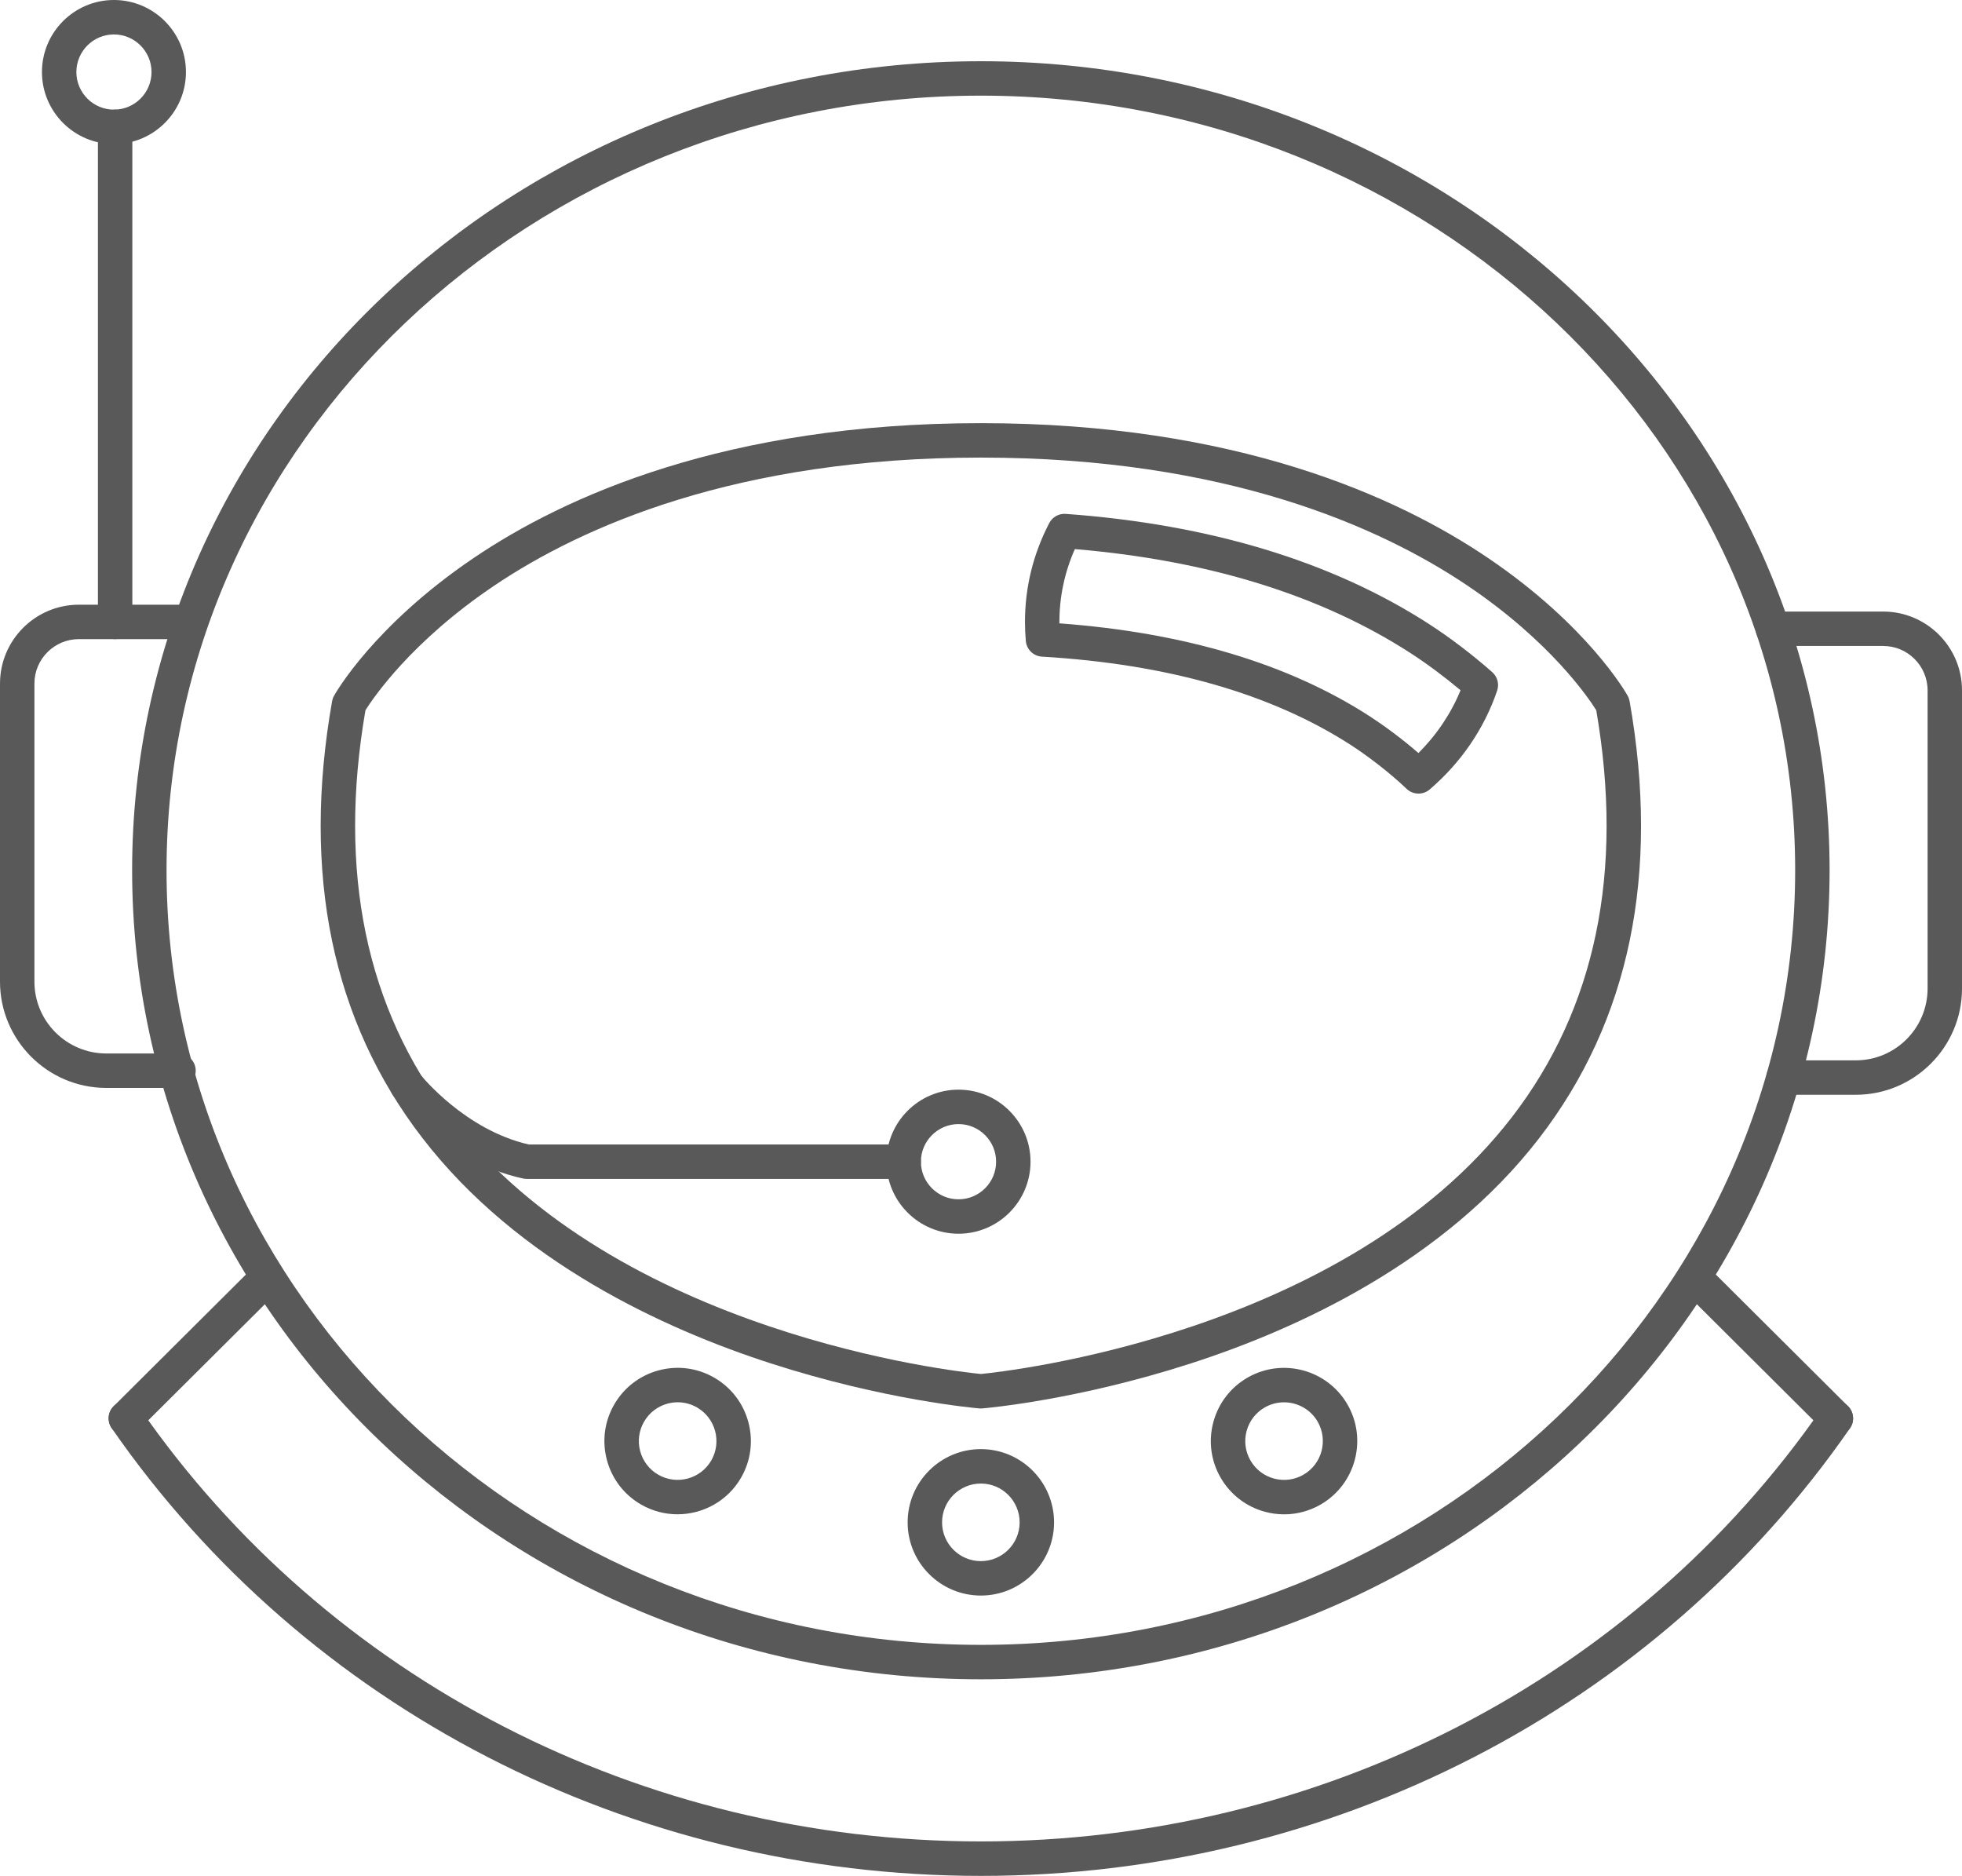
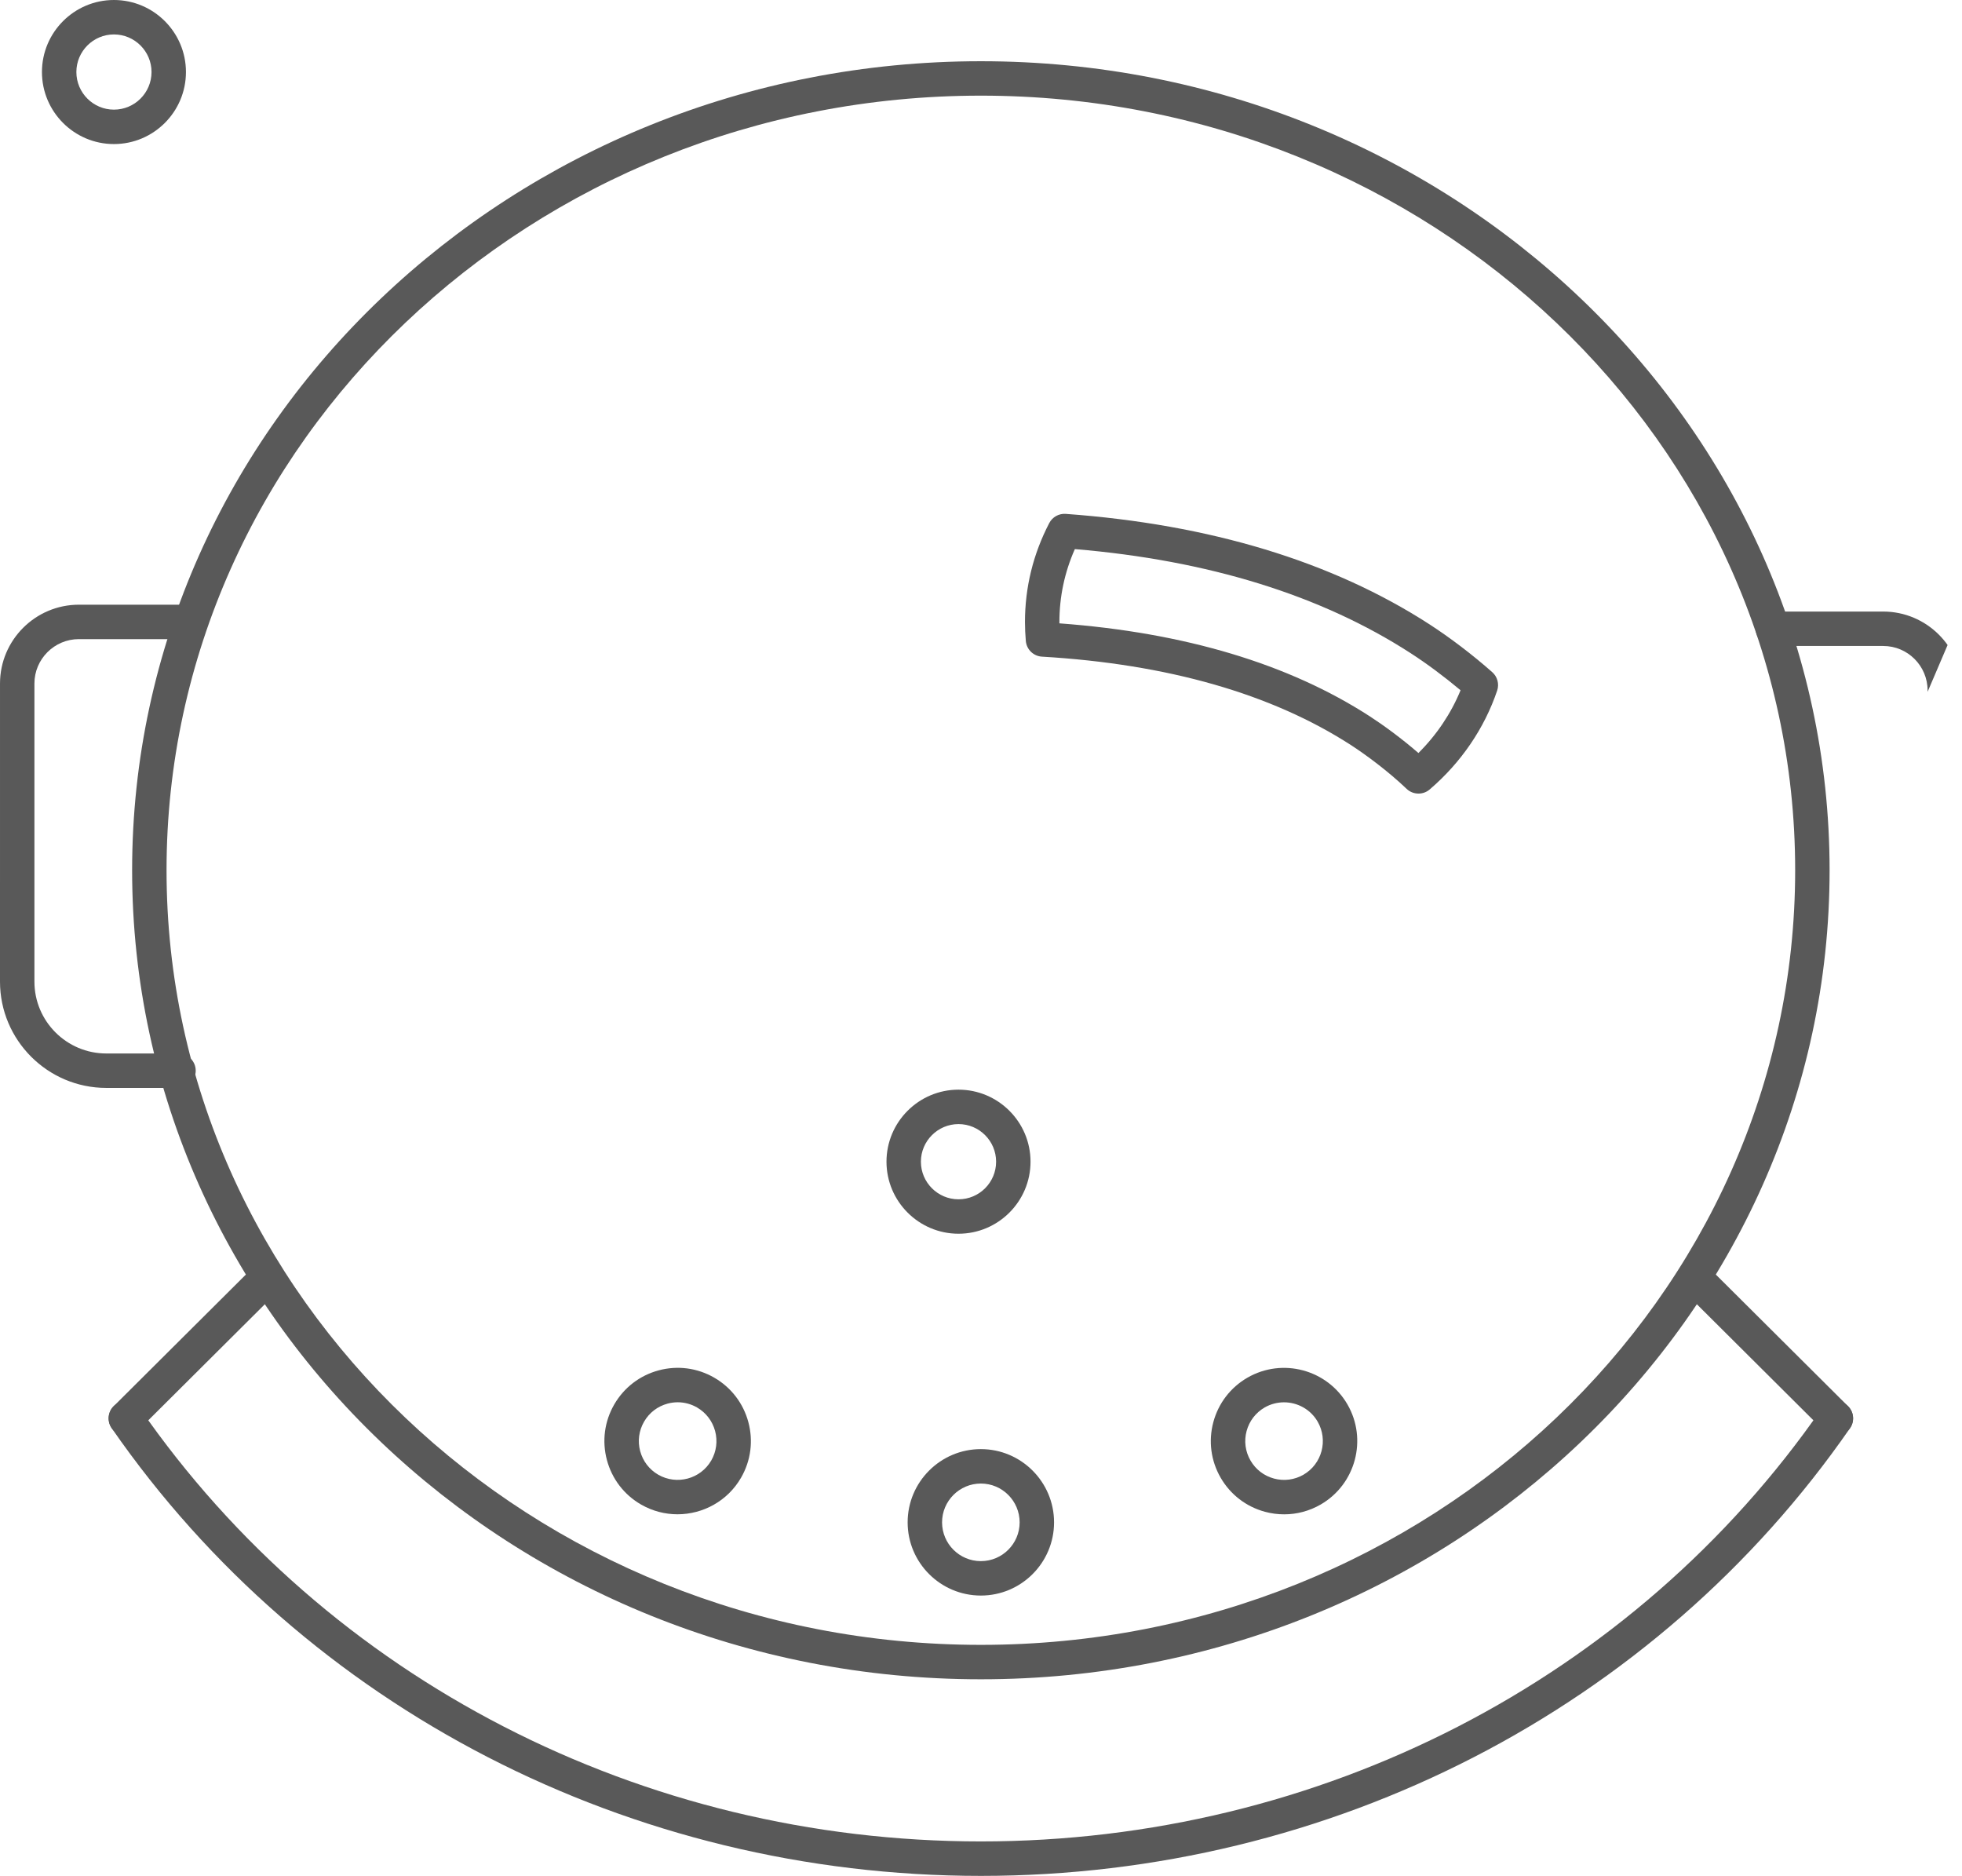
<svg xmlns="http://www.w3.org/2000/svg" fill="#595959" height="3038.1" preserveAspectRatio="xMidYMid meet" version="1" viewBox="0.0 0.0 3178.1 3038.1" width="3178.1" zoomAndPan="magnify">
  <defs>
    <clipPath id="a">
      <path d="M 175 2269 L 3002 2269 L 3002 3038.09 L 175 3038.09 Z M 175 2269" />
    </clipPath>
    <clipPath id="b">
-       <path d="M 2843 990 L 3178.129 990 L 3178.129 1774 L 2843 1774 Z M 2843 990" />
+       <path d="M 2843 990 L 3178.129 990 L 2843 1774 Z M 2843 990" />
    </clipPath>
  </defs>
  <g>
    <g id="change1_3">
      <path d="M 1588.863 154.91 C 861.516 154.91 269.77 717.688 269.77 1409.387 C 269.773 2101.16 861.504 2663.93 1588.852 2663.93 C 2316.203 2663.93 2907.855 2101.16 2907.855 1409.387 C 2907.871 717.688 2316.203 154.926 1588.863 154.91 Z M 1588.863 2719.684 C 830.723 2719.684 214.016 2131.871 214.016 1409.387 C 214.027 686.906 830.723 99.164 1588.852 99.164 C 2346.91 99.164 2963.617 686.906 2963.617 1409.387 C 2963.617 2131.867 2346.91 2719.684 1588.863 2719.684" fill="inherit" fill-rule="evenodd" />
    </g>
    <g id="change1_4">
-       <path d="M 591.965 1150.297 C 546.949 1411.57 592.824 1633.062 728.289 1808.891 C 999.797 2161.273 1548.48 2221.309 1588.844 2225.23 C 1629.137 2221.309 2177.891 2161.273 2449.328 1808.891 C 2584.801 1633.062 2630.68 1411.5 2585.66 1150.297 C 2573.633 1130.992 2511.688 1038.859 2376.148 947.828 C 2235.695 853.453 1985.078 741.074 1588.844 741.074 C 1192.539 741.074 941.938 853.453 801.535 947.828 C 666.008 1038.793 604.145 1130.91 591.965 1150.297 Z M 1588.855 2281.129 C 1588.055 2281.129 1587.246 2281.059 1586.52 2280.984 C 1580.363 2280.477 1433.484 2267.848 1248.367 2208.027 C 1076.617 2152.562 839.289 2044.176 684.293 1843.156 C 537.867 1653.242 488.648 1415.199 537.941 1135.562 C 538.52 1132.512 539.535 1129.543 541.062 1126.852 C 543.617 1122.199 605.742 1013.023 767.125 903.766 C 914.289 804.078 1176.277 685.316 1588.844 685.316 C 2001.344 685.316 2263.344 804.078 2410.496 903.766 C 2571.883 1013.023 2634.012 1122.199 2636.551 1126.852 C 2638.086 1129.543 2639.094 1132.512 2639.668 1135.562 C 2688.977 1415.199 2639.75 1653.242 2493.328 1843.156 C 2338.34 2044.176 2101.016 2152.562 1929.25 2208.027 C 1744.125 2267.848 1597.262 2280.477 1591.094 2280.984 C 1590.375 2281.059 1589.57 2281.129 1588.855 2281.129" fill="inherit" fill-rule="evenodd" />
-     </g>
+       </g>
    <g clip-path="url(#a)" id="change1_2">
      <path d="M 1588.863 3038.09 C 1021.801 3038.09 495.473 2767.016 180.91 2312.996 C 172.129 2300.293 175.25 2282.941 187.953 2274.156 C 200.664 2265.375 218.008 2268.496 226.793 2281.199 C 530.973 2720.191 1040.094 2982.266 1588.848 2982.266 C 2137.551 2982.266 2646.656 2720.191 2950.828 2281.199 C 2959.625 2268.496 2976.973 2265.375 2989.68 2274.156 C 3002.383 2282.941 3005.574 2300.293 2996.723 2312.996 C 2682.152 2767.016 2155.824 3038.09 1588.863 3038.09" fill="inherit" fill-rule="evenodd" />
    </g>
    <g id="change1_5">
      <path d="M 203.863 2324.977 C 196.742 2324.977 189.551 2322.219 184.105 2316.773 C 173.223 2305.812 173.289 2288.172 184.18 2277.355 L 413.156 2049.398 C 424.051 2038.512 441.676 2038.582 452.566 2049.473 C 463.465 2060.363 463.383 2078.004 452.496 2088.891 L 223.531 2316.848 C 218.094 2322.289 210.969 2324.977 203.863 2324.977" fill="inherit" fill-rule="evenodd" />
    </g>
    <g id="change1_6">
      <path d="M 2973.766 2324.977 C 2966.668 2324.977 2959.535 2322.293 2954.082 2316.848 L 2725.121 2088.895 C 2714.246 2078.004 2714.152 2060.367 2725.047 2049.477 C 2735.938 2038.586 2753.578 2038.512 2764.473 2049.402 L 2993.449 2277.355 C 3004.324 2288.172 3004.398 2305.812 2993.508 2316.773 C 2988.07 2322.223 2980.953 2324.977 2973.766 2324.977" fill="inherit" fill-rule="evenodd" />
    </g>
    <g clip-path="url(#b)" id="change1_1">
      <path d="M 3006.008 1773.031 L 2889.062 1773.031 C 2873.66 1773.031 2861.16 1760.543 2861.16 1745.152 C 2861.18 1729.762 2873.66 1717.277 2889.043 1717.277 L 3006.008 1717.277 C 3070.191 1717.277 3122.367 1665.078 3122.367 1600.902 L 3122.367 1118.137 C 3122.367 1078.434 3090.141 1046.188 3050.422 1046.188 L 2871.844 1046.188 C 2856.441 1046.188 2843.965 1033.707 2843.965 1018.324 C 2843.965 1002.863 2856.441 990.441 2871.844 990.441 L 3050.441 990.441 C 3120.848 990.441 3178.113 1047.727 3178.113 1118.137 L 3178.113 1600.902 C 3178.113 1695.785 3100.961 1773.031 3006.008 1773.031" fill="inherit" fill-rule="evenodd" />
    </g>
    <g id="change1_7">
      <path d="M 289.16 1761.926 L 172.211 1761.926 C 77.258 1761.926 0 1684.68 0 1589.801 L 0.016 1107.027 C 0.016 1036.613 57.352 979.336 127.77 979.336 L 306.297 979.336 C 321.684 979.336 334.16 991.828 334.16 1007.211 C 334.16 1022.605 321.672 1035.086 306.285 1035.086 L 127.777 1035.086 C 88.07 1035.086 55.754 1067.395 55.754 1107.027 L 55.762 1589.801 C 55.762 1653.977 107.953 1706.164 172.199 1706.164 L 289.16 1706.164 C 304.551 1706.164 317.027 1718.656 317.027 1734.051 C 317.027 1749.438 304.539 1761.926 289.16 1761.926" fill="inherit" fill-rule="evenodd" />
    </g>
    <g id="change1_8">
-       <path d="M 186.5 1035.078 C 171.113 1035.078 158.625 1022.598 158.625 1007.207 L 158.637 205.457 C 158.637 190.066 171.109 177.57 186.5 177.57 C 201.906 177.57 214.379 190.066 214.379 205.457 L 214.383 1007.207 C 214.383 1022.598 201.891 1035.078 186.5 1035.078" fill="inherit" fill-rule="evenodd" />
-     </g>
+       </g>
    <g id="change1_9">
      <path d="M 184.543 55.766 C 151.008 55.766 123.707 83.125 123.707 116.656 C 123.715 150.281 151 177.566 184.539 177.566 C 218.156 177.566 245.449 150.281 245.449 116.656 C 245.453 83.125 218.152 55.766 184.543 55.766 Z M 184.543 233.316 C 120.234 233.316 67.949 180.98 67.949 116.656 C 67.965 52.336 120.219 0 184.539 0 C 248.867 0 301.203 52.336 301.203 116.656 C 301.219 180.98 248.863 233.336 184.543 233.316" fill="inherit" fill-rule="evenodd" />
    </g>
    <g id="change1_10">
-       <path d="M 1463.84 1909.289 L 853.523 1909.289 C 851.566 1909.289 849.598 1909.07 847.637 1908.711 C 722.77 1881.922 641.246 1780 637.832 1775.641 C 628.324 1763.59 630.355 1746.02 642.48 1736.512 C 654.543 1727 672.027 1729.031 681.609 1741.16 C 682.785 1742.609 753.555 1830.16 856.566 1853.539 L 1463.84 1853.539 C 1479.238 1853.539 1491.711 1866.02 1491.711 1881.41 C 1491.719 1896.801 1479.23 1909.289 1463.84 1909.289" fill="inherit" fill-rule="evenodd" />
-     </g>
+       </g>
    <g id="change1_11">
      <path d="M 1552.629 1820.508 C 1519.09 1820.508 1491.703 1847.883 1491.703 1881.422 C 1491.715 1915.031 1519.078 1942.324 1552.617 1942.324 C 1586.238 1942.324 1613.52 1915.031 1613.52 1881.422 C 1613.531 1847.883 1586.227 1820.508 1552.629 1820.508 Z M 1552.629 1998.074 C 1488.305 1998.074 1435.953 1945.734 1435.953 1881.422 C 1435.961 1817.098 1488.293 1764.754 1552.617 1764.754 C 1616.953 1764.754 1669.273 1817.098 1669.273 1881.422 C 1669.281 1945.734 1616.93 1998.074 1552.629 1998.074" fill="inherit" fill-rule="evenodd" />
    </g>
    <g id="change1_12">
      <path d="M 1716.043 1009.531 C 1918.434 1024.477 2087.52 1075.078 2218.906 1160.172 C 2239.887 1173.746 2269.656 1195.305 2297.609 1219.547 C 2327.23 1190.074 2350.461 1155.449 2365.852 1117.914 C 2339.852 1096.129 2311.184 1074.719 2285.051 1057.883 L 2285.062 1057.883 C 2140.07 964.086 1957.129 907.391 1741.078 889.301 C 1724.465 926.762 1716.043 966.41 1716.043 1007.488 C 1716.043 1008.145 1716.043 1008.875 1716.043 1009.531 Z M 2297.758 1285.242 C 2290.785 1285.242 2283.812 1282.711 2278.449 1277.555 C 2248.617 1249.02 2212.457 1222.379 2188.645 1206.914 C 2060 1123.727 1891.508 1075.449 1687.793 1063.469 C 1674.012 1062.664 1662.895 1051.922 1661.66 1038.125 C 1660.797 1028.035 1660.273 1017.727 1660.273 1007.488 C 1660.289 951.301 1673.488 897.363 1699.566 847.211 C 1704.66 837.332 1715.238 831.445 1726.281 832.25 C 1960.035 849.234 2158.219 909.418 2315.402 1011.051 C 2349.148 1032.91 2385.297 1060.414 2417.168 1088.59 C 2425.602 1095.996 2428.715 1107.754 2425.156 1118.422 C 2404.473 1179.617 2366.719 1235.016 2315.832 1278.566 C 2310.602 1283.066 2304.137 1285.242 2297.758 1285.242" fill="inherit" fill-rule="evenodd" />
    </g>
    <g id="change1_13">
      <path d="M 1588.859 2402.66 C 1554.145 2402.66 1525.98 2430.898 1525.98 2465.523 C 1525.988 2500.156 1554.145 2528.32 1588.84 2528.32 C 1623.48 2528.32 1651.637 2500.156 1651.637 2465.523 C 1651.645 2430.898 1623.469 2402.66 1588.859 2402.66 Z M 1588.859 2584.074 C 1523.434 2584.074 1470.223 2530.934 1470.223 2465.523 C 1470.223 2400.117 1523.434 2346.902 1588.84 2346.902 C 1654.191 2346.902 1707.391 2400.117 1707.391 2465.523 C 1707.391 2530.934 1654.18 2584.074 1588.859 2584.074" fill="inherit" fill-rule="evenodd" />
    </g>
    <g id="change1_14">
      <path d="M 2034.602 2255.359 L 2034.656 2255.359 Z M 2079.887 2271.113 C 2069.23 2271.113 2058.398 2273.801 2048.52 2279.461 L 2048.531 2279.461 C 2034.004 2287.883 2023.621 2301.457 2019.27 2317.645 C 2014.906 2333.836 2017.164 2350.824 2025.578 2365.344 C 2033.949 2379.863 2047.5 2390.242 2063.699 2394.602 C 2079.887 2398.953 2096.875 2396.707 2111.391 2388.355 C 2141.371 2371.004 2151.688 2332.527 2134.402 2302.473 C 2122.809 2282.363 2101.59 2271.113 2079.887 2271.113 Z M 2080.188 2452.531 C 2069.883 2452.531 2059.488 2451.223 2049.254 2448.465 C 2018.688 2440.262 1993.137 2420.664 1977.234 2393.223 C 1961.414 2365.777 1957.199 2333.836 1965.395 2303.199 C 1973.605 2272.637 1993.203 2247.082 2020.645 2231.184 C 2077.277 2198.516 2149.934 2217.973 2182.676 2274.598 C 2215.348 2331.223 2195.887 2403.891 2139.266 2436.633 C 2120.984 2447.16 2100.723 2452.531 2080.188 2452.531" fill="inherit" fill-rule="evenodd" />
    </g>
    <g id="change1_15">
      <path d="M 1097.738 2271.039 C 1092.301 2271.039 1086.84 2271.766 1081.391 2273.215 C 1065.219 2277.57 1051.629 2287.953 1043.281 2302.473 C 1034.871 2316.992 1032.609 2333.977 1036.969 2350.168 C 1041.34 2366.359 1051.711 2379.934 1066.219 2388.352 C 1096.281 2405.633 1134.762 2395.324 1152.109 2365.344 C 1160.461 2350.82 1162.699 2333.836 1158.352 2317.645 C 1153.988 2301.457 1143.609 2287.879 1129.09 2279.461 L 1129.102 2279.457 C 1119.359 2273.867 1108.621 2271.039 1097.738 2271.039 Z M 1097.441 2452.457 C 1077.34 2452.457 1057.012 2447.375 1038.352 2436.633 C 1010.91 2420.805 991.305 2395.18 983.102 2364.613 C 974.906 2333.977 979.109 2302.035 994.934 2274.594 C 1010.84 2247.152 1036.391 2227.551 1066.949 2219.348 C 1097.59 2211.148 1129.531 2215.355 1156.969 2231.184 C 1184.422 2247.082 1204.012 2272.637 1212.219 2303.199 C 1220.422 2333.836 1216.211 2365.777 1200.379 2393.219 C 1178.461 2431.188 1138.461 2452.457 1097.441 2452.457" fill="inherit" fill-rule="evenodd" />
    </g>
  </g>
</svg>